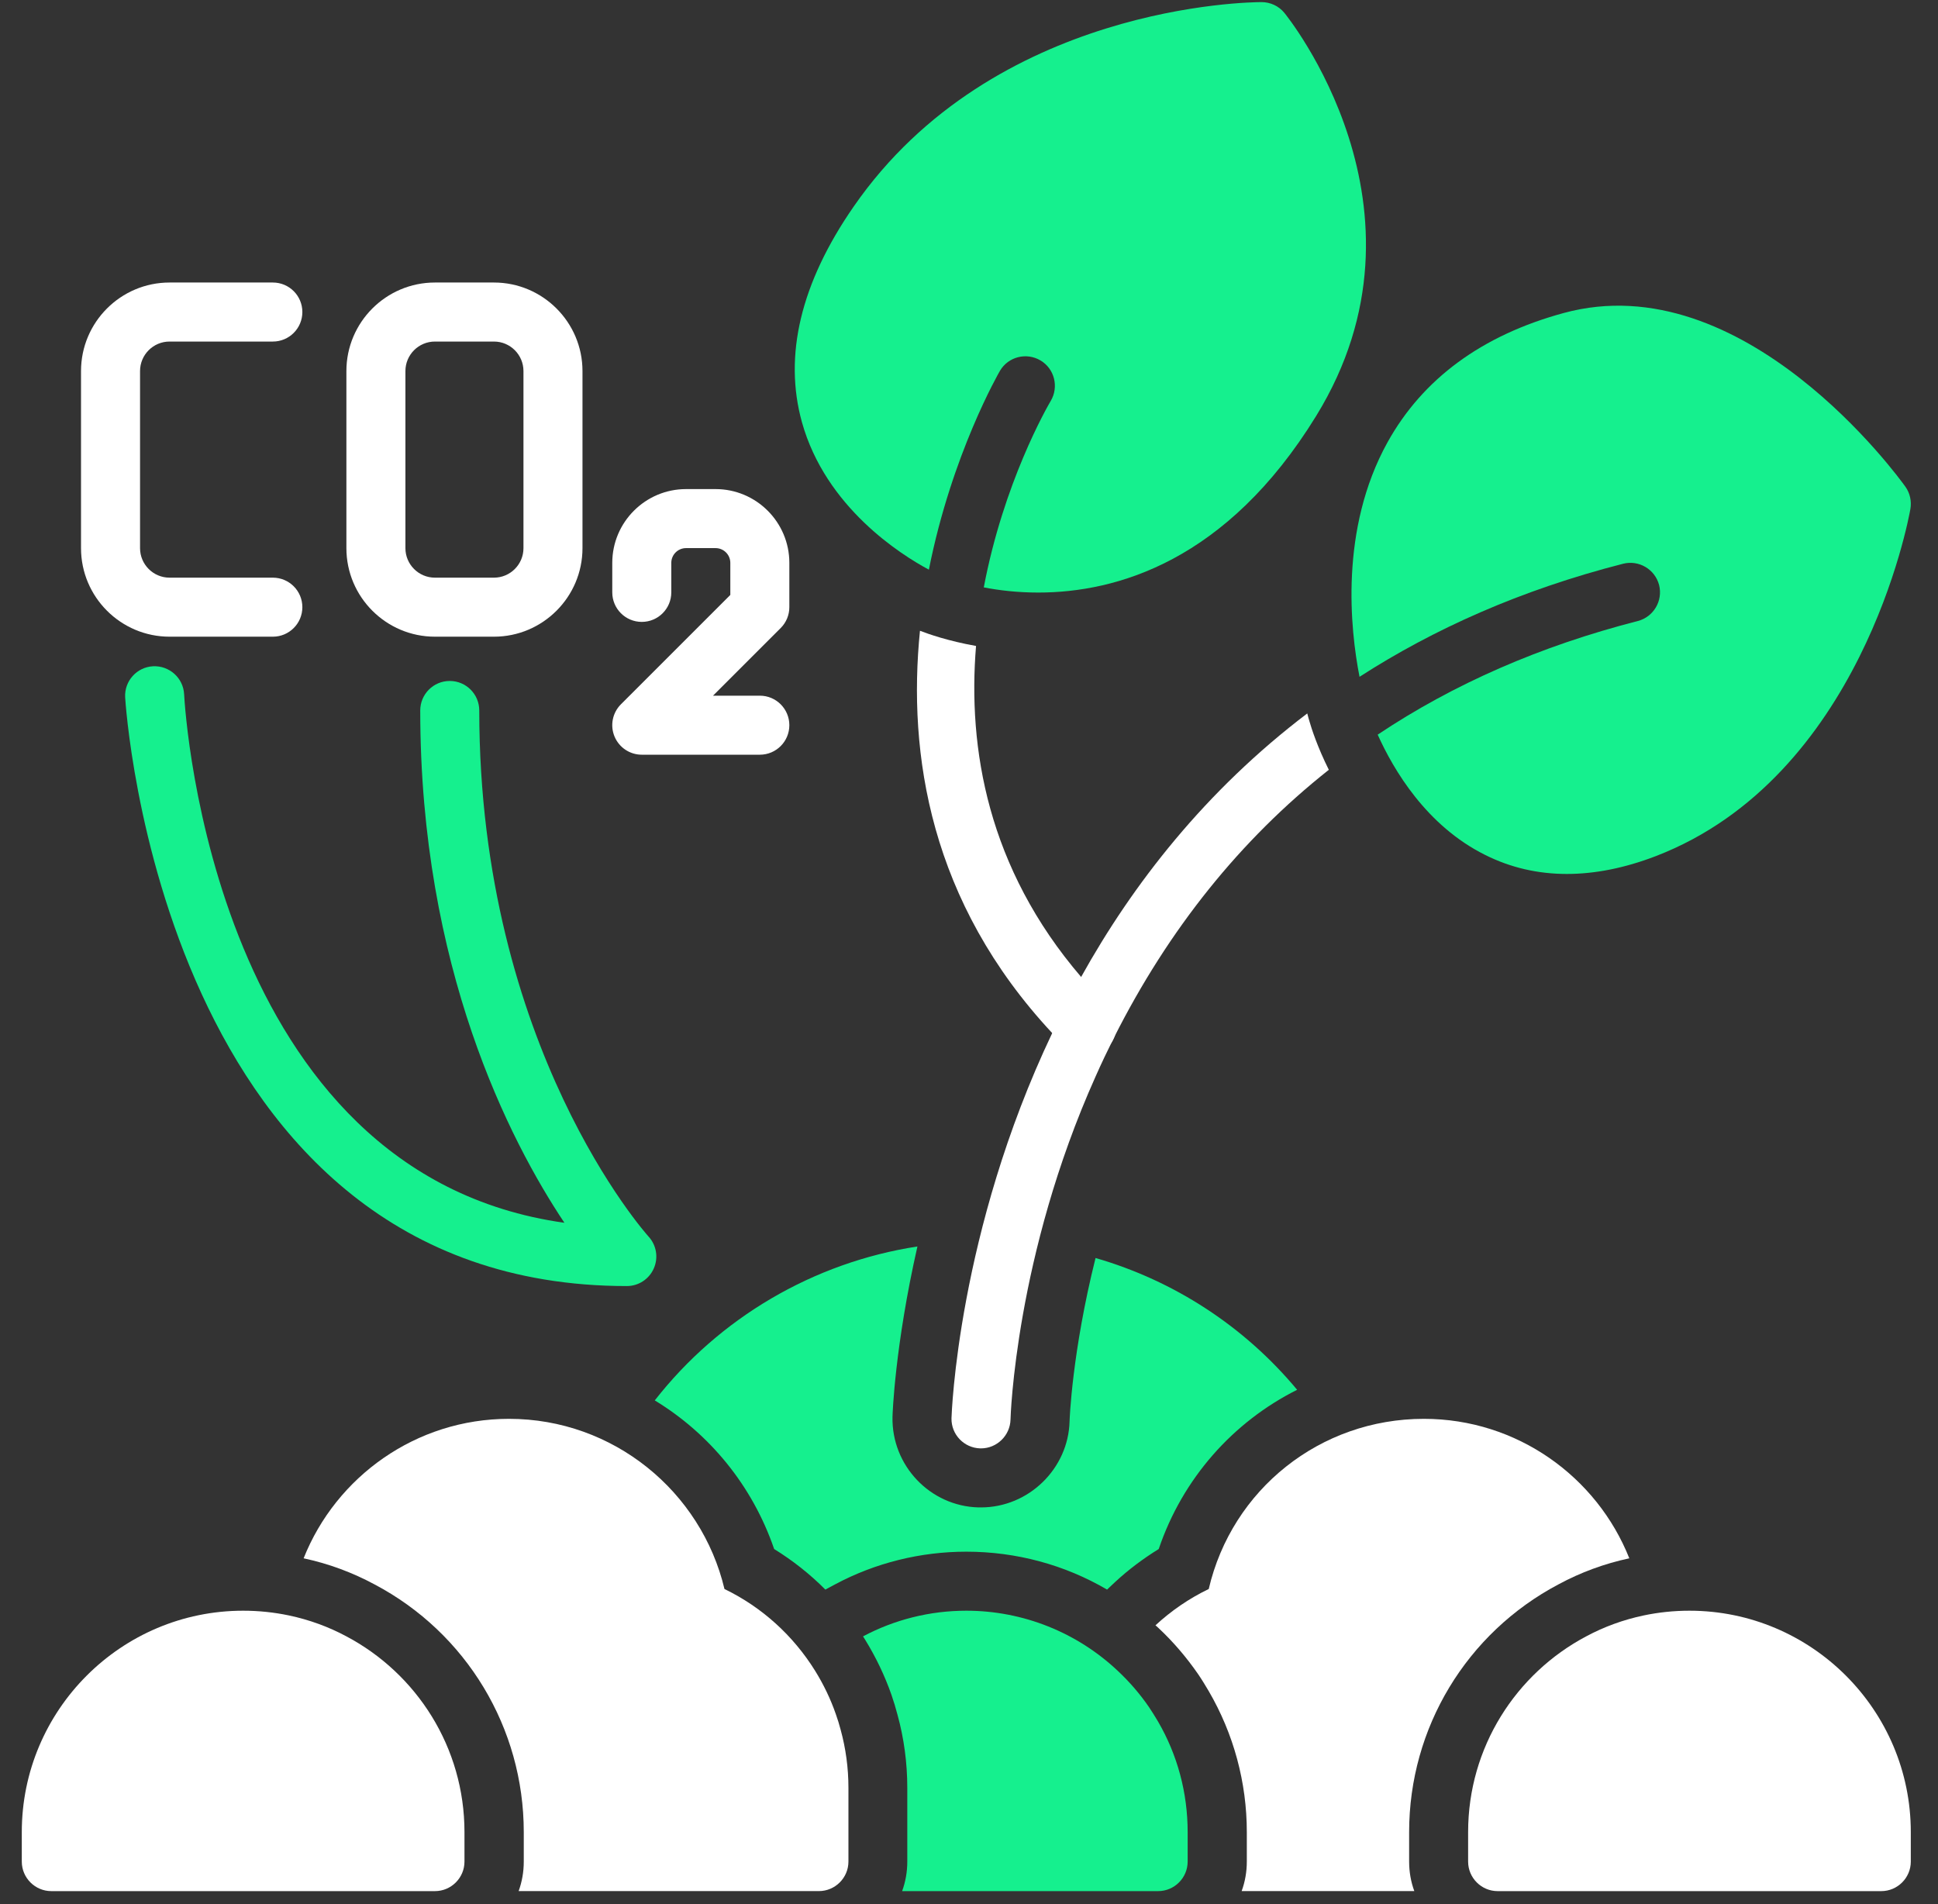
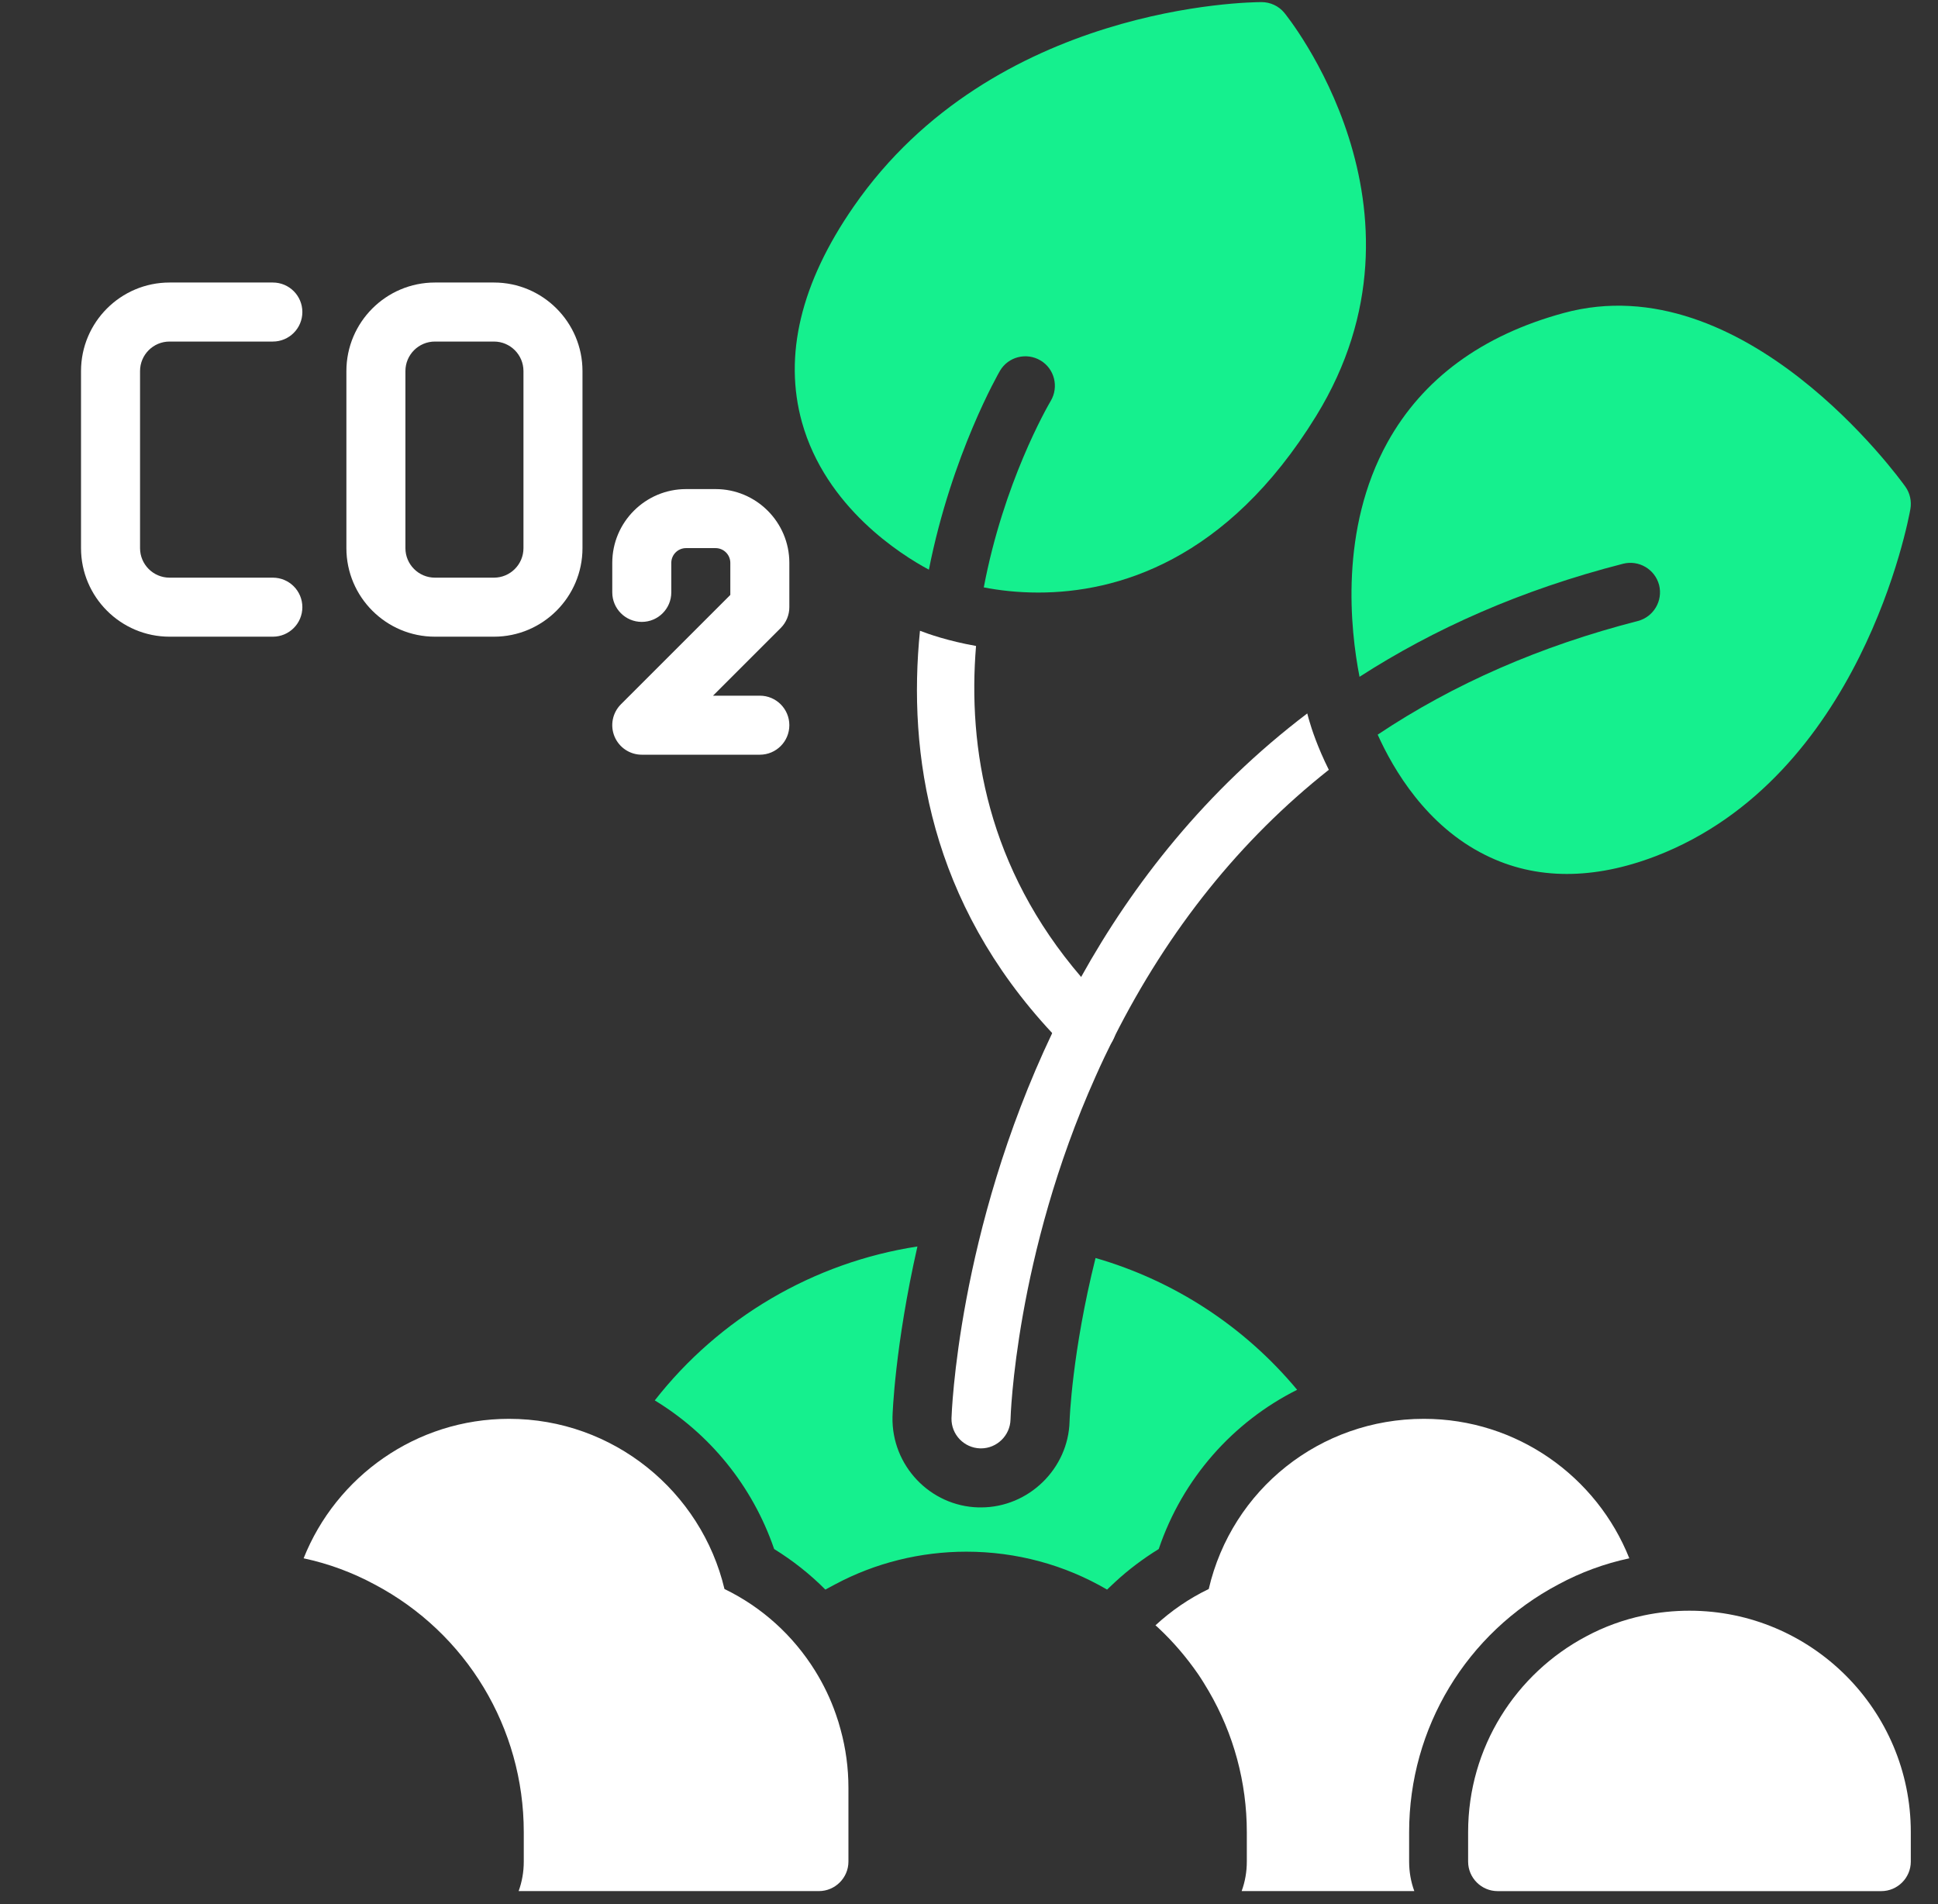
<svg xmlns="http://www.w3.org/2000/svg" width="57" height="56" viewBox="0 0 57 56" fill="none">
  <rect x="0" y="0" width="57" height="56" fill="#333333" stroke="none" />
  <path d="M38.151 40.874C36.263 41.82 34.783 43.482 34.08 45.557C33.624 45.839 33.194 46.16 32.8 46.525L32.561 46.75C31.315 46.021 29.892 45.635 28.42 45.635C27.075 45.635 25.742 45.965 24.566 46.594L24.275 46.75C23.824 46.295 23.316 45.895 22.769 45.557C22.131 43.695 20.872 42.167 19.258 41.186C21.154 38.76 23.924 37.128 26.983 36.659C26.319 39.584 26.25 41.607 26.25 41.672C26.22 43.105 27.361 44.298 28.78 44.333H28.854C30.256 44.333 31.424 43.191 31.458 41.798C31.458 41.768 31.528 39.771 32.222 36.998C34.536 37.666 36.602 39.012 38.151 40.874Z" fill="#15F08E" />
  <path d="M8.025 18.725H4.987C3.551 18.725 2.383 17.557 2.383 16.121V10.913C2.383 9.477 3.551 8.309 4.987 8.309H8.025C8.505 8.309 8.893 8.697 8.893 9.177C8.893 9.656 8.505 10.045 8.025 10.045H4.987C4.508 10.045 4.119 10.434 4.119 10.913V16.121C4.119 16.6 4.508 16.989 4.987 16.989H8.025C8.505 16.989 8.893 17.378 8.893 17.857C8.893 18.336 8.505 18.725 8.025 18.725Z" fill="white" />
  <path d="M14.528 18.725H12.792C11.356 18.725 10.188 17.557 10.188 16.121V10.913C10.188 9.477 11.356 8.309 12.792 8.309H14.528C15.963 8.309 17.132 9.477 17.132 10.913V16.121C17.132 17.557 15.963 18.725 14.528 18.725ZM12.792 10.045C12.313 10.045 11.924 10.434 11.924 10.913V16.121C11.924 16.6 12.313 16.989 12.792 16.989H14.528C15.007 16.989 15.396 16.6 15.396 16.121V10.913C15.396 10.434 15.007 10.045 14.528 10.045H12.792Z" fill="white" />
  <path d="M22.348 22.196H18.876C18.525 22.196 18.209 21.985 18.074 21.66C17.939 21.336 18.014 20.962 18.262 20.714L21.48 17.497V16.554C21.48 16.314 21.285 16.12 21.046 16.12H20.178C19.939 16.12 19.744 16.314 19.744 16.554V17.422C19.744 17.901 19.356 18.29 18.876 18.29C18.396 18.29 18.008 17.901 18.008 17.422V16.554C18.008 15.357 18.982 14.384 20.178 14.384H21.046C22.243 14.384 23.216 15.357 23.216 16.554V17.856C23.216 18.087 23.125 18.307 22.962 18.47L20.971 20.46H22.348C22.828 20.46 23.216 20.849 23.216 21.328C23.216 21.807 22.828 22.196 22.348 22.196Z" fill="white" />
-   <path d="M18.436 37.823C4.75 37.823 3.69 20.68 3.681 20.507C3.656 20.028 4.023 19.62 4.502 19.595C4.98 19.572 5.389 19.937 5.415 20.415C5.447 21.021 6.301 34.52 16.6 35.962C14.995 33.556 12.36 28.454 12.36 20.895C12.36 20.416 12.749 20.027 13.228 20.027C13.708 20.027 14.096 20.416 14.096 20.895C14.096 30.814 19.026 36.313 19.075 36.367C19.308 36.621 19.369 36.988 19.23 37.303C19.092 37.619 18.781 37.823 18.436 37.823Z" fill="#15F08E" />
  <path d="M39.083 22.64C36.483 24.698 34.373 27.324 32.763 30.518C32.577 30.891 32.394 31.273 32.221 31.664C29.86 36.929 29.721 41.703 29.721 41.751C29.708 42.219 29.321 42.597 28.853 42.597H28.831C28.353 42.584 27.976 42.189 27.985 41.712C27.989 41.607 28.163 36.239 30.945 30.388C31.205 29.841 31.487 29.29 31.795 28.738C33.319 25.995 35.459 23.252 38.449 20.982C38.475 21.087 38.497 21.16 38.51 21.204C38.575 21.43 38.748 21.968 39.083 22.64Z" fill="white" />
  <path d="M32.769 30.517C32.726 30.621 32.661 30.721 32.578 30.803C32.409 30.973 32.188 31.059 31.966 31.059C31.745 31.059 31.524 30.973 31.355 30.803C31.216 30.665 31.081 30.526 30.951 30.387C27.348 26.528 26.693 22.171 27.058 18.551C27.292 18.642 27.878 18.85 28.707 18.998C28.459 22.001 29.045 25.526 31.802 28.737C32.04 29.02 32.301 29.302 32.578 29.579C32.834 29.835 32.9 30.204 32.769 30.517Z" fill="white" />
  <path d="M56.188 14.97C56.132 15.291 54.73 22.856 48.702 25.178C47.786 25.53 46.909 25.703 46.084 25.703C45.229 25.703 44.426 25.517 43.68 25.143C41.952 24.284 40.985 22.639 40.52 21.606C42.755 20.113 45.312 18.997 48.172 18.264C48.636 18.142 48.914 17.669 48.797 17.205C48.675 16.741 48.202 16.463 47.738 16.58C44.717 17.352 42.156 18.507 39.986 19.905C39.713 18.507 39.396 15.564 40.807 13.012C41.844 11.142 43.584 9.861 45.989 9.206C51.288 7.761 55.85 14.045 56.041 14.314C56.175 14.501 56.228 14.74 56.188 14.97Z" fill="#15F08E" />
  <path d="M38.709 12.236C36.079 16.511 32.833 17.427 30.537 17.427C29.924 17.427 29.382 17.362 28.935 17.275C29.517 14.198 30.793 11.98 30.905 11.789C31.148 11.377 31.014 10.843 30.602 10.6C30.189 10.356 29.655 10.491 29.412 10.903C29.382 10.956 27.993 13.356 27.32 16.754C26.491 16.311 24.287 14.918 23.588 12.423C23.041 10.461 23.549 8.325 25.107 6.077C29.221 0.131 36.782 0.062 37.103 0.062C37.359 0.062 37.607 0.174 37.772 0.374C37.819 0.43 42.468 6.134 38.709 12.236Z" fill="#15F08E" />
-   <path d="M13.661 53.882V54.75C13.661 55.227 13.271 55.618 12.793 55.618H1.509C1.031 55.618 0.641 55.227 0.641 54.75V53.882C0.641 50.292 3.562 47.371 7.151 47.371C7.611 47.371 8.062 47.419 8.497 47.51C9.095 47.636 9.664 47.844 10.189 48.126C12.255 49.22 13.661 51.39 13.661 53.882Z" fill="white" />
  <path d="M56.2 53.882V54.75C56.2 55.227 55.81 55.618 55.332 55.618H44.048C43.57 55.618 43.18 55.227 43.18 54.75V53.882C43.18 51.39 44.586 49.22 46.652 48.126C47.177 47.844 47.746 47.636 48.345 47.51C48.779 47.419 49.23 47.371 49.69 47.371C53.279 47.371 56.2 50.292 56.2 53.882Z" fill="white" />
  <path d="M24.954 52.579V54.749C24.954 55.227 24.563 55.617 24.086 55.617H15.254C15.353 55.344 15.405 55.053 15.405 54.749V53.881C15.405 50.821 13.721 48.026 11.017 46.598C10.366 46.247 9.663 45.986 8.93 45.83C9.885 43.43 12.233 41.728 14.971 41.728C18.044 41.728 20.627 43.868 21.308 46.733C22.411 47.266 23.331 48.104 23.973 49.137C24.221 49.537 24.429 49.966 24.585 50.418C24.637 50.565 24.685 50.717 24.724 50.869C24.876 51.42 24.954 51.998 24.954 52.579Z" fill="white" />
-   <path d="M34.931 53.882V54.75C34.931 55.227 34.541 55.618 34.063 55.618H26.533C26.633 55.344 26.685 55.053 26.685 54.75V52.579C26.685 51.842 26.585 51.112 26.398 50.435C26.346 50.236 26.286 50.036 26.221 49.849C26.025 49.289 25.765 48.743 25.444 48.222C25.422 48.187 25.404 48.157 25.383 48.126C26.303 47.636 27.345 47.371 28.421 47.371C30.096 47.371 31.68 48.014 32.874 49.138C33.217 49.459 33.529 49.819 33.799 50.214C33.89 50.349 33.972 50.483 34.055 50.622C34.632 51.611 34.931 52.727 34.931 53.882Z" fill="#15F08E" />
  <path d="M47.921 45.83C47.188 45.986 46.484 46.247 45.842 46.594C43.129 48.026 41.445 50.821 41.445 53.881V54.749C41.445 55.053 41.497 55.344 41.597 55.617H36.519C36.619 55.344 36.671 55.053 36.671 54.749V53.881C36.671 52.423 36.285 50.995 35.551 49.736C35.451 49.567 35.352 49.402 35.239 49.237C34.9 48.747 34.51 48.287 34.067 47.874C34.041 47.848 34.01 47.822 33.984 47.801C34.449 47.371 34.974 47.011 35.551 46.733C36.233 43.807 38.824 41.728 41.879 41.728C44.618 41.728 46.966 43.43 47.921 45.83Z" fill="white" />
</svg>